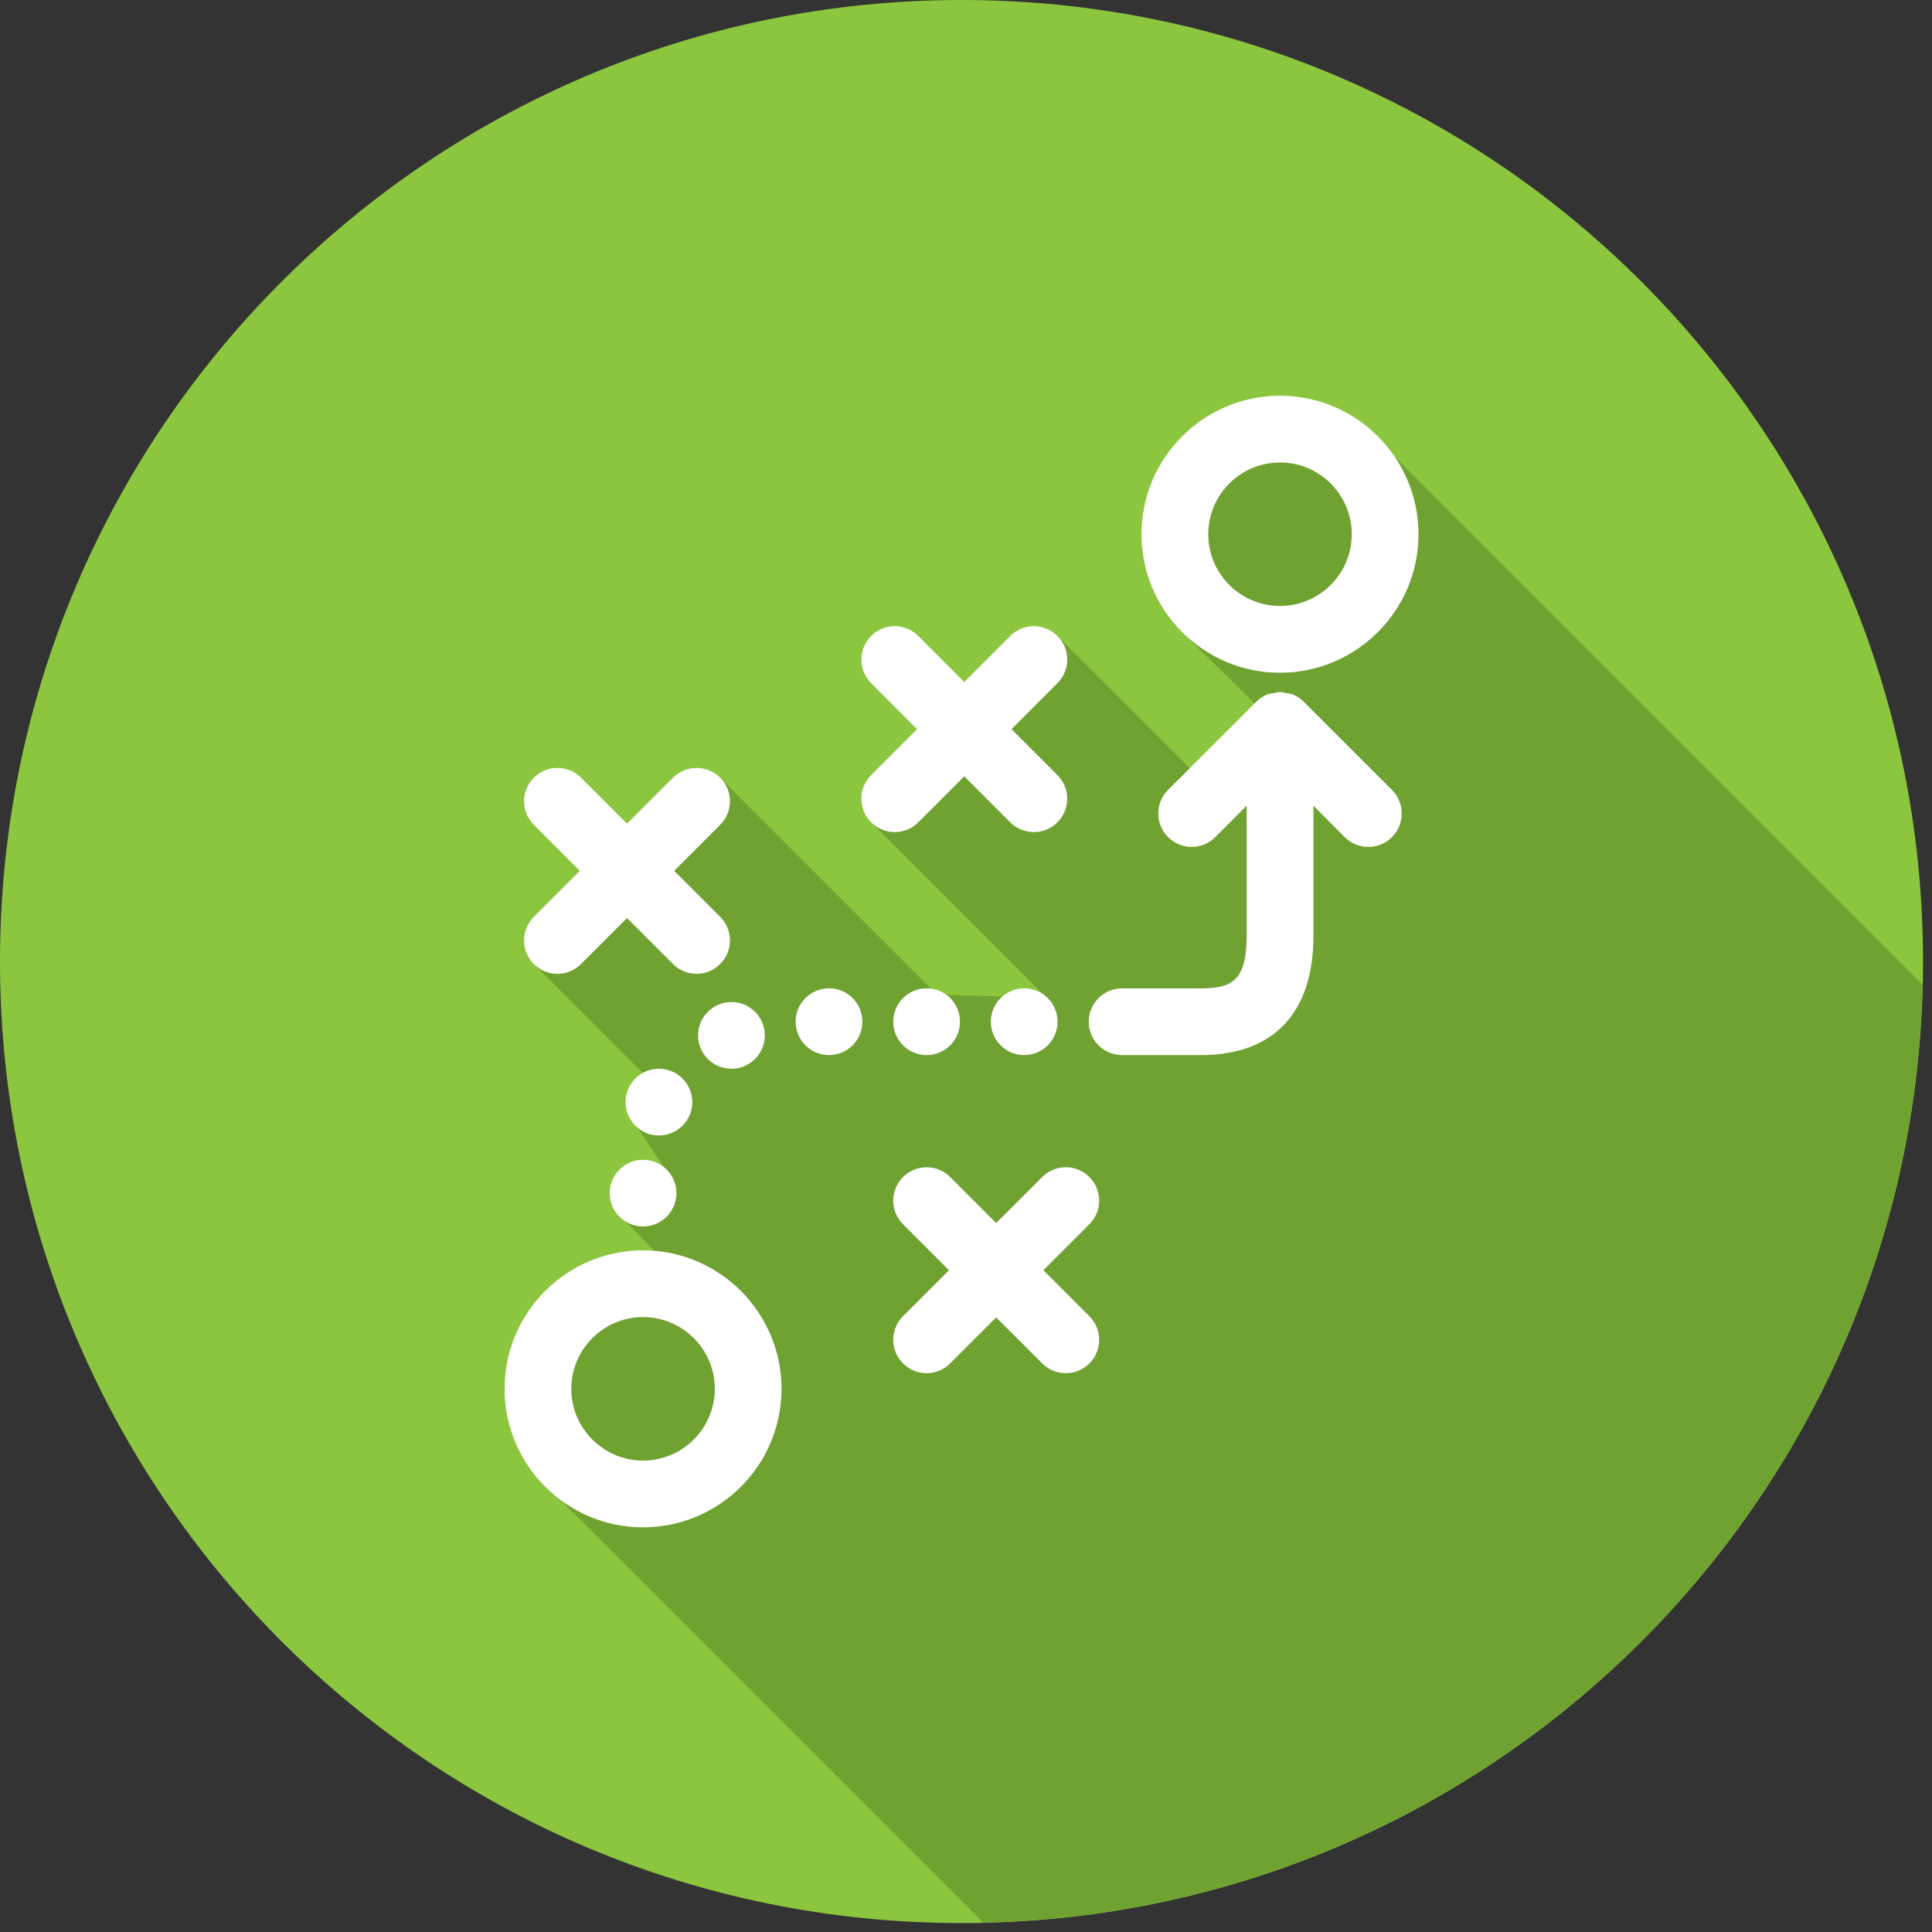
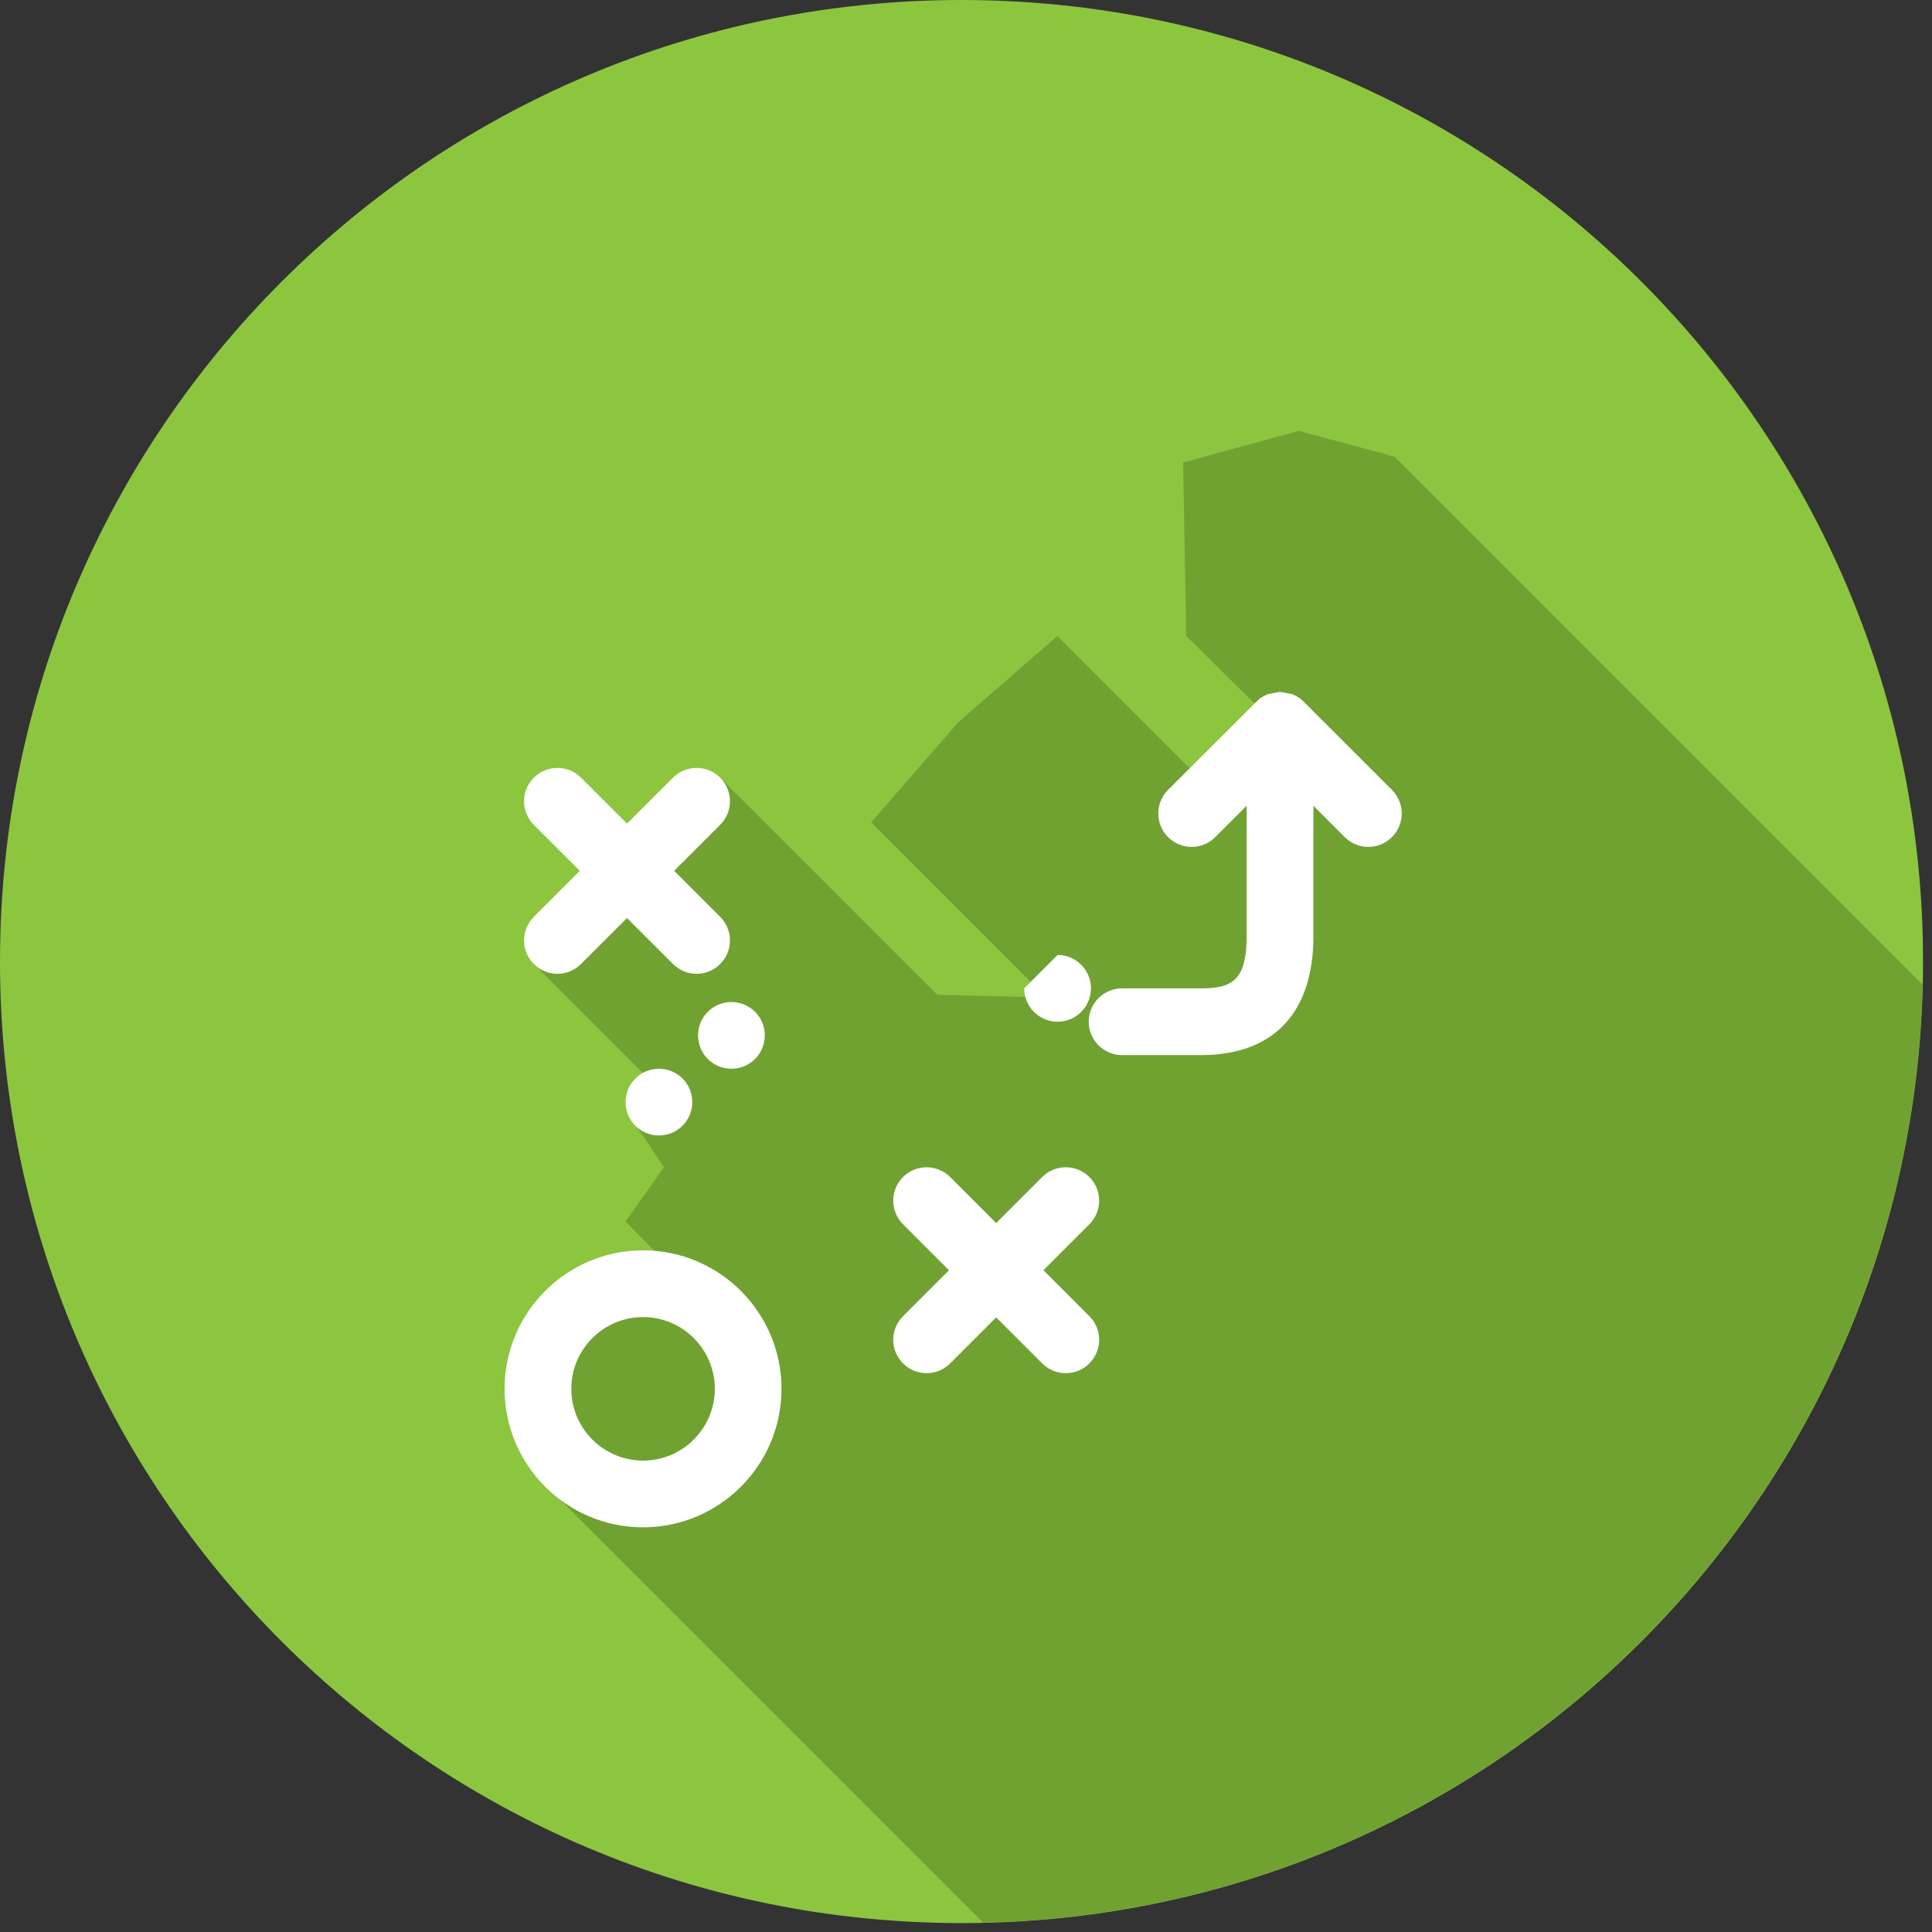
<svg xmlns="http://www.w3.org/2000/svg" width="100%" height="100%" viewBox="0 0 211 211" version="1.1" xml:space="preserve" style="fill-rule:evenodd;clip-rule:evenodd;stroke-linejoin:round;stroke-miterlimit:2;">
  <rect x="0" y="0" width="211" height="211" fill="#333333" stroke="none" />
  <g>
    <path d="M210.021,105.013c-0,57.995 -47.013,105.012 -105.009,105.012c-57.995,0 -105.012,-47.017 -105.012,-105.012c0,-57.996 47.017,-105.013 105.012,-105.013c57.996,0 105.009,47.017 105.009,105.013Z" style="fill:#8cc63f;fill-rule:nonzero;" />
    <path d="M107.362,209.963l-49.183,-49.184l3.167,-17.662l12.062,-4.5l-5.087,-5.221l4.183,-5.917l-2.891,-4.35l2.016,-4.525l-13.325,-13.321l20.346,-20.35l23.717,23.713l11.895,0.287l-19.125,-19.125l9.546,-10.962l10.804,-9.388l16.942,16.942l6.304,-7.867l-9.183,-9.075l-0.338,-18.95l12.626,-3.45l10.479,2.817l57.641,57.642c-1.316,56.05 -46.529,101.212 -102.596,102.446Z" style="fill:#70a232;fill-rule:nonzero;" />
-     <path d="M139.796,73.471c8.337,-0 15.121,-6.788 15.121,-15.125c-0,-8.342 -6.784,-15.125 -15.121,-15.125c-8.346,-0 -15.129,6.783 -15.129,15.125c-0,8.337 6.783,15.125 15.129,15.125Zm-0,-22.963c4.316,0 7.833,3.517 7.833,7.838c0,4.321 -3.517,7.833 -7.833,7.833c-4.325,0 -7.838,-3.512 -7.838,-7.833c0,-4.321 3.513,-7.838 7.838,-7.838Z" style="fill:#fff;fill-rule:nonzero;" />
    <path d="M70.229,136.554c-8.337,0 -15.121,6.788 -15.121,15.121c0,8.346 6.784,15.129 15.121,15.129c8.338,0 15.121,-6.783 15.121,-15.129c-0,-8.333 -6.783,-15.121 -15.121,-15.121Zm0,22.963c-4.321,-0 -7.837,-3.517 -7.837,-7.842c-0,-4.317 3.516,-7.833 7.837,-7.833c4.321,-0 7.838,3.516 7.838,7.833c-0,4.325 -3.517,7.842 -7.838,7.842Z" style="fill:#fff;fill-rule:nonzero;" />
    <path d="M142.371,76.625c-0.334,-0.337 -0.734,-0.6 -1.184,-0.787l-0.016,-0.013l-0.675,-0.133l-0.7,-0.134l-0.571,0.109l-0.8,0.154l-0.021,0.017c-0.446,0.183 -0.85,0.45 -1.183,0.787l-9.654,9.642c-1.421,1.425 -1.421,3.729 -0,5.158c0.712,0.708 1.645,1.067 2.579,1.067c0.929,-0 1.862,-0.359 2.575,-1.067l3.429,-3.433l-0,14.246c-0,4.85 -1.608,5.704 -4.979,5.704l-8.621,-0c-2.012,-0 -3.646,1.629 -3.646,3.641c0,2.013 1.634,3.646 3.646,3.646l8.621,0c7.912,0 12.271,-4.616 12.271,-12.991l-0,-14.242l3.42,3.429c0.717,0.708 1.646,1.067 2.58,1.067c0.937,-0 1.866,-0.359 2.575,-1.067c1.425,-1.429 1.425,-3.733 -0,-5.158l-9.646,-9.642Z" style="fill:#fff;fill-rule:nonzero;" />
-     <path d="M111.858,107.938c-2.012,-0 -3.646,1.633 -3.646,3.645c0,2.013 1.634,3.646 3.646,3.646c2.009,0 3.642,-1.633 3.642,-3.646c0,-2.012 -1.633,-3.645 -3.642,-3.645Z" style="fill:#fff;fill-rule:nonzero;" />
-     <path d="M97.554,111.583c0,2.013 1.629,3.646 3.646,3.646c2.012,0 3.642,-1.633 3.642,-3.646c-0,-2.012 -1.63,-3.645 -3.642,-3.645c-2.017,-0 -3.646,1.633 -3.646,3.645Z" style="fill:#fff;fill-rule:nonzero;" />
-     <path d="M90.542,107.938c-2.017,-0 -3.646,1.633 -3.646,3.645c-0,2.013 1.629,3.646 3.646,3.646c2.012,0 3.641,-1.633 3.641,-3.646c0,-2.012 -1.629,-3.645 -3.641,-3.645Z" style="fill:#fff;fill-rule:nonzero;" />
+     <path d="M111.858,107.938c0,2.013 1.634,3.646 3.646,3.646c2.009,0 3.642,-1.633 3.642,-3.646c0,-2.012 -1.633,-3.645 -3.642,-3.645Z" style="fill:#fff;fill-rule:nonzero;" />
    <path d="M76.237,113.075c0,2.021 1.63,3.646 3.646,3.646c2.013,-0 3.642,-1.625 3.642,-3.646c-0,-2.012 -1.629,-3.638 -3.642,-3.638c-2.016,0 -3.646,1.626 -3.646,3.638Z" style="fill:#fff;fill-rule:nonzero;" />
    <path d="M75.608,120.367c0,-2.013 -1.629,-3.646 -3.646,-3.646c-2.008,-0 -3.641,1.633 -3.641,3.646c-0,2.012 1.633,3.641 3.641,3.641c2.017,0 3.646,-1.629 3.646,-3.641Z" style="fill:#fff;fill-rule:nonzero;" />
-     <path d="M66.587,130.308c0,2.009 1.63,3.638 3.642,3.638c2.013,-0 3.642,-1.629 3.642,-3.638c-0,-2.016 -1.629,-3.645 -3.642,-3.645c-2.012,-0 -3.642,1.629 -3.642,3.645Z" style="fill:#fff;fill-rule:nonzero;" />
    <path d="M118.975,128.55c-1.425,-1.425 -3.729,-1.425 -5.154,0l-5.025,5.025l-5.025,-5.025c-1.421,-1.425 -3.725,-1.425 -5.15,0c-1.425,1.425 -1.425,3.729 -0,5.154l5.021,5.021l-5.021,5.025c-1.425,1.417 -1.425,3.729 -0,5.15c0.712,0.713 1.641,1.067 2.575,1.067c0.937,-0 1.867,-0.354 2.575,-1.067l5.025,-5.025l5.025,5.025c0.712,0.713 1.641,1.067 2.579,1.067c0.933,-0 1.862,-0.354 2.575,-1.067c1.425,-1.421 1.425,-3.733 0,-5.15l-5.021,-5.025l5.021,-5.021c1.425,-1.425 1.425,-3.729 0,-5.154Z" style="fill:#fff;fill-rule:nonzero;" />
-     <path d="M100.288,89.808l5.024,-5.025l5.021,5.025c0.713,0.713 1.642,1.067 2.579,1.067c0.934,-0 1.863,-0.354 2.575,-1.067c1.425,-1.425 1.425,-3.729 0,-5.154l-5.02,-5.021l5.02,-5.025c1.425,-1.42 1.425,-3.729 0,-5.15c-1.424,-1.429 -3.729,-1.429 -5.154,0l-5.021,5.021l-5.024,-5.021c-1.421,-1.429 -3.726,-1.429 -5.151,0c-1.42,1.421 -1.42,3.73 0,5.15l5.021,5.025l-5.021,5.021c-1.42,1.425 -1.42,3.729 0,5.154c0.713,0.713 1.642,1.067 2.58,1.067c0.933,-0 1.862,-0.354 2.571,-1.067Z" style="fill:#fff;fill-rule:nonzero;" />
    <path d="M58.304,105.283c0.713,0.713 1.642,1.071 2.575,1.071c0.933,0 1.863,-0.358 2.575,-1.071l5.025,-5.02l5.021,5.02c0.712,0.713 1.642,1.071 2.579,1.071c0.933,0 1.863,-0.358 2.571,-1.071c1.429,-1.425 1.429,-3.729 -0,-5.154l-5.021,-5.021l5.021,-5.025c1.429,-1.42 1.429,-3.725 -0,-5.15c-1.421,-1.421 -3.725,-1.421 -5.15,0l-5.021,5.021l-5.025,-5.021c-1.421,-1.421 -3.729,-1.421 -5.15,0c-1.425,1.425 -1.425,3.73 0,5.15l5.021,5.025l-5.021,5.021c-1.425,1.425 -1.425,3.729 0,5.154Z" style="fill:#fff;fill-rule:nonzero;" />
  </g>
</svg>